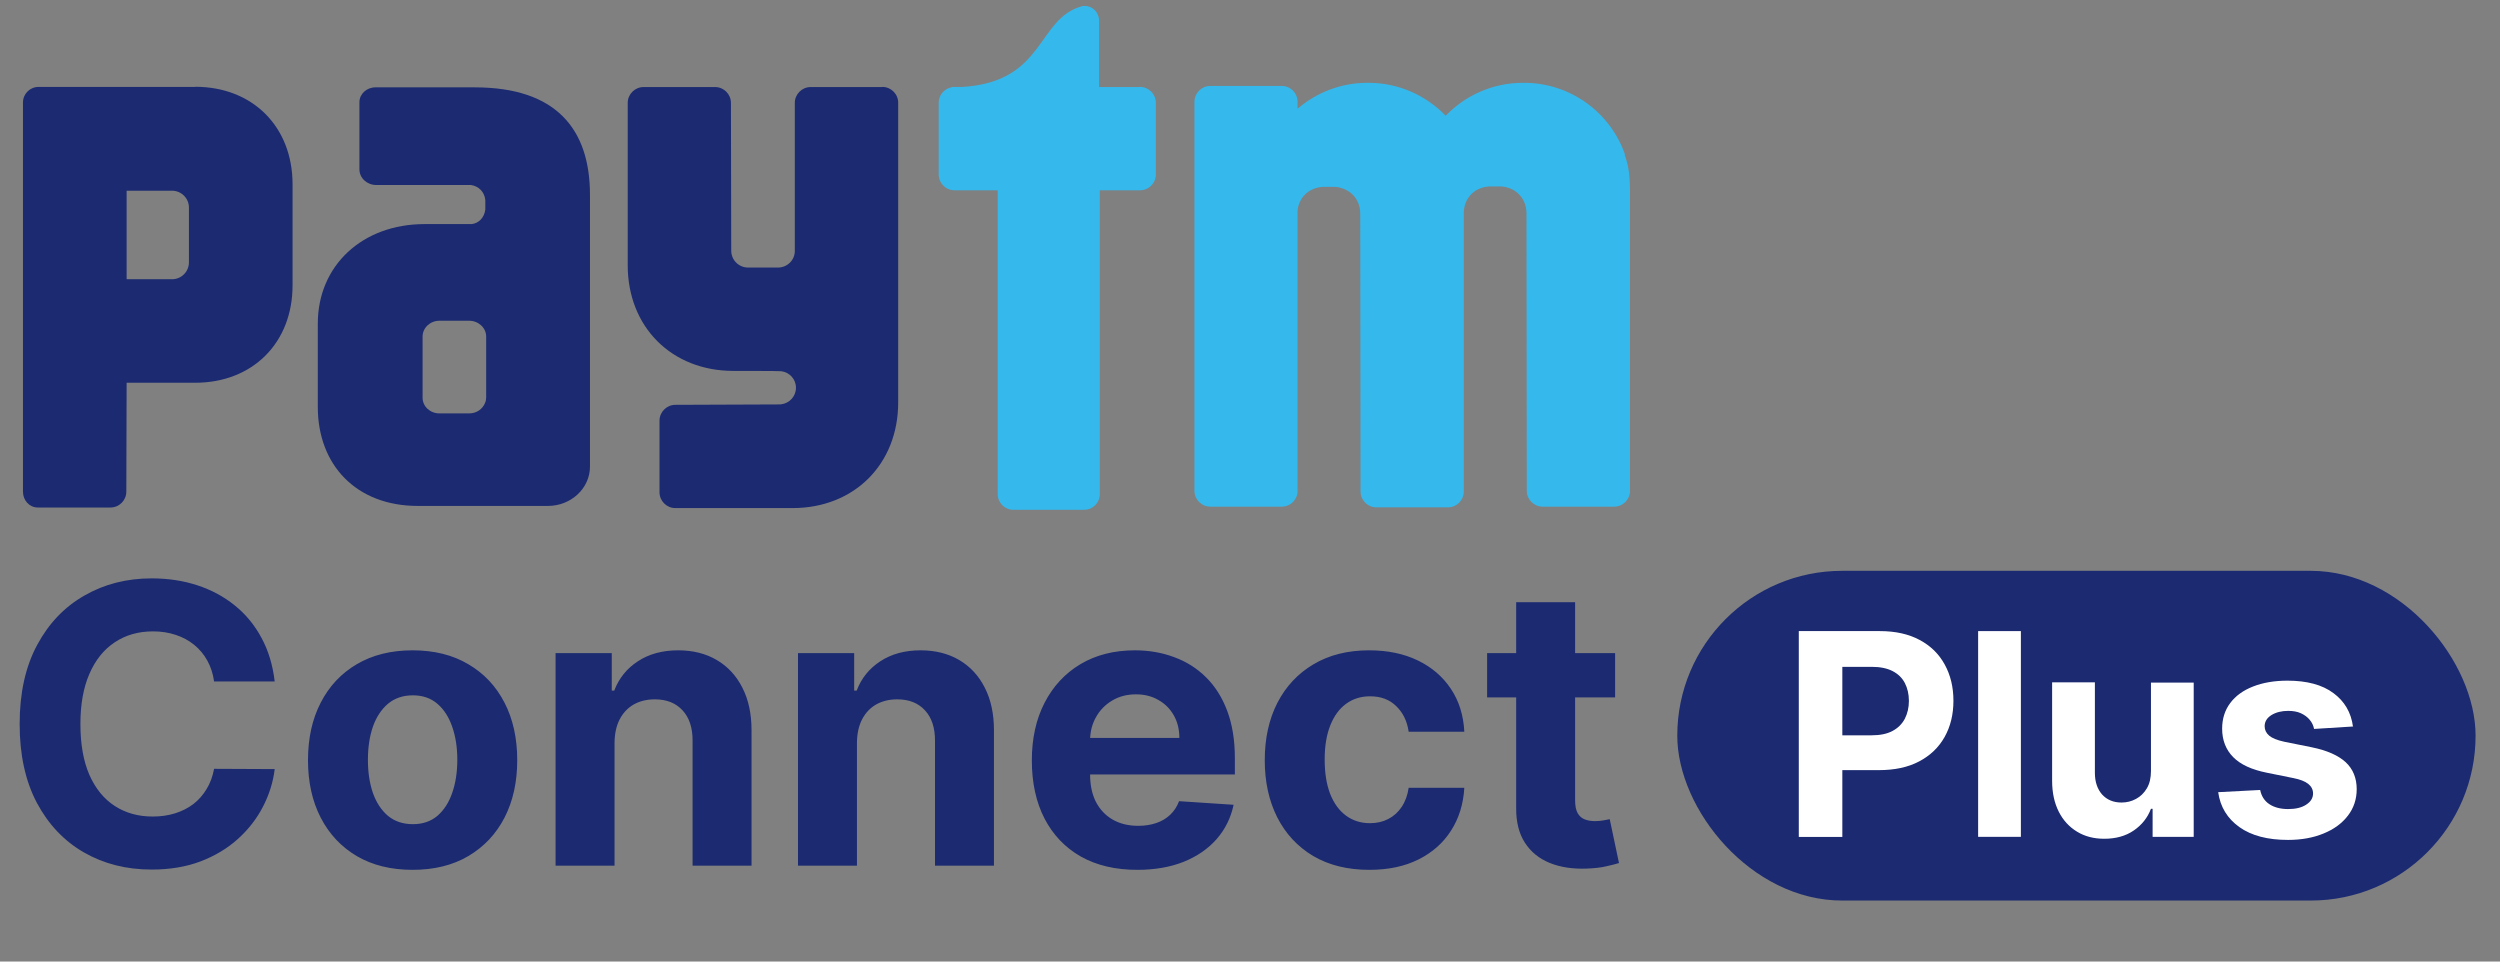
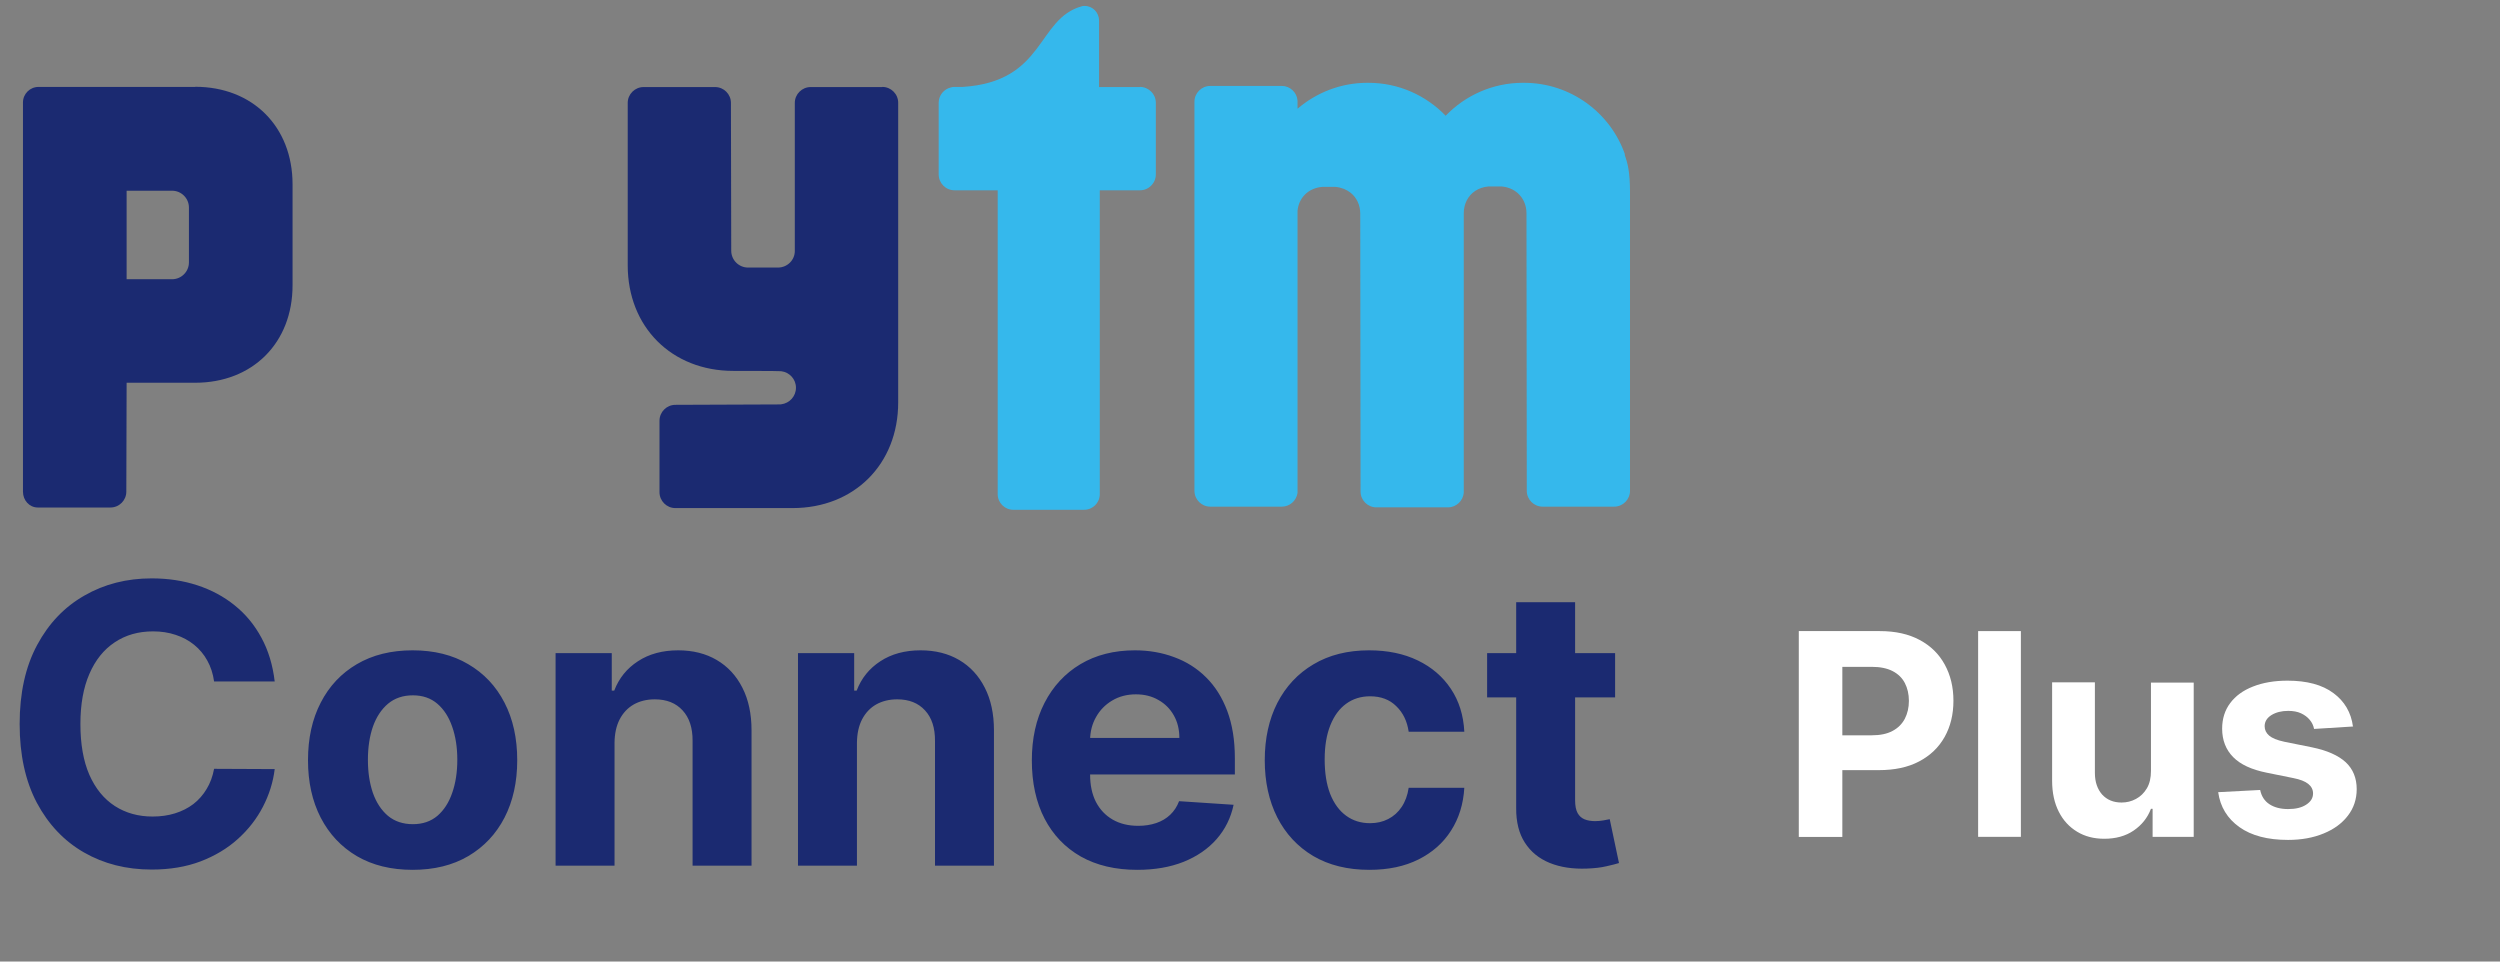
<svg xmlns="http://www.w3.org/2000/svg" width="91" height="35" viewBox="0 0 91 35" fill="none">
  <rect x="0" y="0" width="91" height="35" fill="#808080" stroke="none" />
  <path d="M59.15 5.624C58.621 4.104 57.173 3.014 55.471 3.014H55.435C54.329 3.014 53.333 3.476 52.622 4.213C51.911 3.476 50.915 3.014 49.809 3.014H49.773C48.803 3.014 47.915 3.372 47.23 3.958V3.662C47.209 3.367 46.96 3.128 46.659 3.128H44.054C43.737 3.128 43.478 3.387 43.478 3.704V17.866C43.478 18.183 43.737 18.442 44.054 18.442H46.659C46.95 18.442 47.188 18.224 47.23 17.944V7.778C47.23 7.741 47.23 7.71 47.23 7.674C47.272 7.217 47.604 6.849 48.128 6.802H48.611C48.828 6.823 49.015 6.901 49.161 7.015C49.389 7.197 49.513 7.472 49.513 7.778L49.524 17.892C49.524 18.209 49.783 18.468 50.1 18.468H52.705C53.011 18.468 53.266 18.224 53.281 17.918V7.762C53.281 7.425 53.431 7.124 53.701 6.947C53.836 6.859 53.997 6.802 54.179 6.787H54.661C55.222 6.838 55.564 7.264 55.564 7.762L55.575 17.866C55.575 18.183 55.834 18.442 56.151 18.442H58.756C59.073 18.442 59.332 18.183 59.332 17.866V6.999C59.332 6.257 59.249 5.946 59.135 5.619" fill="#35B8EC" />
  <path d="M41.496 3.169H40.006V0.751C40.006 0.455 39.773 0.216 39.482 0.216C39.446 0.216 39.415 0.216 39.383 0.227C37.728 0.678 38.06 2.972 35.04 3.164H34.744C34.703 3.164 34.661 3.169 34.62 3.18C34.365 3.237 34.168 3.465 34.168 3.74V6.351C34.168 6.667 34.427 6.927 34.744 6.927H36.316V17.985C36.316 18.302 36.571 18.556 36.882 18.556H39.461C39.778 18.556 40.032 18.302 40.032 17.985V6.927H41.496C41.812 6.927 42.072 6.667 42.072 6.351V3.74C42.072 3.424 41.812 3.164 41.496 3.164" fill="#35B8EC" />
  <path d="M32.112 3.169H29.507C29.191 3.169 28.931 3.429 28.931 3.745V9.137C28.931 9.469 28.656 9.739 28.319 9.739H27.229C26.892 9.739 26.617 9.464 26.617 9.127L26.606 3.745C26.606 3.429 26.347 3.169 26.03 3.169H23.425C23.109 3.169 22.849 3.429 22.849 3.745V9.656C22.849 11.903 24.448 13.501 26.695 13.501C26.695 13.501 28.381 13.501 28.433 13.512C28.739 13.548 28.973 13.802 28.973 14.114C28.973 14.425 28.739 14.679 28.438 14.716C28.423 14.716 28.412 14.721 28.397 14.721L24.582 14.736C24.266 14.736 24.006 14.996 24.006 15.313V17.918C24.006 18.234 24.266 18.494 24.582 18.494H28.848C31.095 18.494 32.694 16.895 32.694 14.648V3.74C32.694 3.423 32.434 3.164 32.118 3.164" fill="#1B2A71" />
  <path d="M7.105 3.164H1.402C1.09 3.164 0.836 3.418 0.836 3.729V6.283V6.293C0.836 6.309 0.836 6.324 0.836 6.335V17.897C0.836 18.213 1.069 18.468 1.365 18.473H4.022C4.339 18.473 4.598 18.213 4.598 17.897L4.609 13.932H7.105C9.191 13.932 10.649 12.484 10.649 10.388V6.708C10.649 4.612 9.196 3.159 7.105 3.159M6.877 7.943V9.552C6.877 9.889 6.601 10.164 6.264 10.164H4.609V6.942H6.264C6.601 6.942 6.877 7.217 6.877 7.554V7.949V7.943Z" fill="#1B2A71" />
-   <path d="M17.282 3.18H13.664C13.343 3.18 13.083 3.424 13.083 3.719V4.752V4.768V6.164C13.083 6.48 13.358 6.735 13.701 6.735H17.147C17.416 6.776 17.634 6.973 17.666 7.285V7.622C17.634 7.918 17.422 8.136 17.162 8.157H15.455C13.187 8.157 11.568 9.667 11.568 11.779V14.815C11.568 16.916 12.959 18.416 15.211 18.416H19.939C20.79 18.416 21.475 17.773 21.475 16.984V7.093C21.475 4.695 20.24 3.18 17.282 3.18ZM17.697 14.067V14.472C17.697 14.503 17.692 14.54 17.686 14.571C17.681 14.602 17.671 14.628 17.66 14.654C17.577 14.882 17.354 15.048 17.079 15.048H15.995C15.657 15.048 15.382 14.794 15.382 14.477V13.969V12.661V12.251C15.382 11.934 15.657 11.675 15.995 11.675H17.079C17.416 11.675 17.697 11.934 17.697 12.251V14.073V14.067Z" fill="#1B2A71" />
  <path d="M9.999 24.806H7.793C7.753 24.52 7.67 24.267 7.546 24.045C7.422 23.82 7.262 23.629 7.067 23.471C6.873 23.313 6.648 23.192 6.392 23.108C6.141 23.024 5.867 22.982 5.571 22.982C5.037 22.982 4.572 23.115 4.176 23.38C3.78 23.642 3.472 24.025 3.254 24.529C3.036 25.029 2.927 25.637 2.927 26.352C2.927 27.088 3.036 27.706 3.254 28.206C3.476 28.707 3.785 29.084 4.181 29.34C4.577 29.595 5.036 29.722 5.556 29.722C5.848 29.722 6.119 29.684 6.367 29.607C6.619 29.529 6.842 29.417 7.037 29.269C7.232 29.118 7.393 28.935 7.521 28.72C7.652 28.505 7.742 28.26 7.793 27.985L9.999 27.995C9.942 28.468 9.799 28.925 9.571 29.365C9.346 29.801 9.042 30.193 8.659 30.538C8.28 30.881 7.826 31.153 7.299 31.355C6.775 31.553 6.183 31.652 5.521 31.652C4.601 31.652 3.778 31.444 3.053 31.027C2.331 30.611 1.76 30.008 1.34 29.219C0.924 28.43 0.715 27.474 0.715 26.352C0.715 25.227 0.927 24.27 1.35 23.481C1.773 22.692 2.347 22.091 3.073 21.678C3.798 21.261 4.614 21.053 5.521 21.053C6.119 21.053 6.673 21.137 7.183 21.305C7.697 21.473 8.152 21.718 8.548 22.04C8.945 22.359 9.267 22.751 9.516 23.214C9.768 23.677 9.929 24.208 9.999 24.806ZM15.019 31.662C14.236 31.662 13.56 31.496 12.989 31.163C12.421 30.827 11.983 30.36 11.674 29.763C11.365 29.162 11.211 28.465 11.211 27.672C11.211 26.873 11.365 26.174 11.674 25.577C11.983 24.976 12.421 24.509 12.989 24.176C13.56 23.84 14.236 23.672 15.019 23.672C15.802 23.672 16.477 23.84 17.044 24.176C17.615 24.509 18.055 24.976 18.364 25.577C18.673 26.174 18.827 26.873 18.827 27.672C18.827 28.465 18.673 29.162 18.364 29.763C18.055 30.36 17.615 30.827 17.044 31.163C16.477 31.496 15.802 31.662 15.019 31.662ZM15.029 30C15.385 30 15.682 29.899 15.921 29.697C16.159 29.492 16.339 29.214 16.46 28.861C16.584 28.508 16.646 28.107 16.646 27.657C16.646 27.207 16.584 26.806 16.46 26.453C16.339 26.101 16.159 25.822 15.921 25.617C15.682 25.412 15.385 25.31 15.029 25.31C14.67 25.31 14.367 25.412 14.122 25.617C13.881 25.822 13.697 26.101 13.573 26.453C13.452 26.806 13.392 27.207 13.392 27.657C13.392 28.107 13.452 28.508 13.573 28.861C13.697 29.214 13.881 29.492 14.122 29.697C14.367 29.899 14.67 30 15.029 30ZM22.369 27.038V31.511H20.223V23.773H22.268V25.138H22.358C22.53 24.688 22.817 24.332 23.22 24.07C23.623 23.805 24.111 23.672 24.686 23.672C25.223 23.672 25.692 23.79 26.091 24.025C26.491 24.26 26.802 24.596 27.023 25.033C27.245 25.466 27.356 25.983 27.356 26.584V31.511H25.21V26.967C25.213 26.494 25.092 26.124 24.847 25.859C24.602 25.59 24.264 25.456 23.834 25.456C23.546 25.456 23.29 25.518 23.069 25.642C22.851 25.766 22.679 25.948 22.555 26.186C22.434 26.421 22.372 26.705 22.369 27.038ZM31.193 27.038V31.511H29.047V23.773H31.092V25.138H31.183C31.354 24.688 31.641 24.332 32.044 24.07C32.447 23.805 32.936 23.672 33.51 23.672C34.047 23.672 34.516 23.79 34.916 24.025C35.315 24.26 35.626 24.596 35.847 25.033C36.069 25.466 36.18 25.983 36.18 26.584V31.511H34.034V26.967C34.037 26.494 33.916 26.124 33.671 25.859C33.426 25.59 33.089 25.456 32.659 25.456C32.37 25.456 32.115 25.518 31.893 25.642C31.675 25.766 31.503 25.948 31.379 26.186C31.258 26.421 31.196 26.705 31.193 27.038ZM41.397 31.662C40.602 31.662 39.916 31.501 39.342 31.178C38.771 30.852 38.331 30.392 38.022 29.798C37.713 29.2 37.559 28.493 37.559 27.677C37.559 26.881 37.713 26.183 38.022 25.582C38.331 24.981 38.766 24.512 39.327 24.176C39.891 23.84 40.553 23.672 41.312 23.672C41.822 23.672 42.297 23.755 42.737 23.919C43.181 24.081 43.567 24.324 43.896 24.65C44.228 24.976 44.487 25.385 44.672 25.879C44.856 26.369 44.949 26.944 44.949 27.602V28.191H38.415V26.861H42.929C42.929 26.552 42.862 26.279 42.727 26.04C42.593 25.802 42.407 25.615 42.168 25.481C41.933 25.343 41.659 25.274 41.347 25.274C41.021 25.274 40.733 25.35 40.481 25.501C40.232 25.649 40.037 25.849 39.896 26.101C39.755 26.349 39.683 26.626 39.68 26.932V28.196C39.68 28.579 39.75 28.91 39.891 29.189C40.036 29.467 40.239 29.682 40.501 29.833C40.763 29.984 41.073 30.06 41.433 30.06C41.671 30.06 41.889 30.026 42.087 29.959C42.286 29.892 42.455 29.791 42.596 29.657C42.737 29.523 42.845 29.358 42.919 29.163L44.903 29.294C44.803 29.771 44.596 30.188 44.284 30.544C43.975 30.896 43.575 31.172 43.085 31.37C42.598 31.564 42.035 31.662 41.397 31.662ZM49.845 31.662C49.053 31.662 48.371 31.494 47.8 31.158C47.232 30.819 46.796 30.349 46.49 29.748C46.188 29.146 46.037 28.455 46.037 27.672C46.037 26.88 46.19 26.184 46.495 25.587C46.804 24.986 47.242 24.517 47.81 24.181C48.378 23.842 49.053 23.672 49.835 23.672C50.51 23.672 51.101 23.795 51.608 24.04C52.115 24.285 52.517 24.63 52.812 25.073C53.108 25.516 53.271 26.037 53.301 26.634H51.276C51.219 26.248 51.068 25.938 50.822 25.703C50.581 25.464 50.263 25.345 49.87 25.345C49.538 25.345 49.247 25.436 48.999 25.617C48.754 25.795 48.562 26.055 48.425 26.398C48.287 26.74 48.218 27.155 48.218 27.642C48.218 28.136 48.285 28.555 48.419 28.901C48.557 29.247 48.75 29.511 48.999 29.692C49.247 29.874 49.538 29.964 49.87 29.964C50.115 29.964 50.335 29.914 50.53 29.813C50.728 29.712 50.891 29.566 51.019 29.375C51.15 29.18 51.236 28.947 51.276 28.675H53.301C53.267 29.266 53.106 29.786 52.817 30.236C52.532 30.683 52.137 31.032 51.633 31.284C51.13 31.536 50.534 31.662 49.845 31.662ZM58.79 23.773V25.385H54.131V23.773H58.79ZM55.189 21.919H57.334V29.133C57.334 29.331 57.365 29.486 57.425 29.596C57.486 29.704 57.57 29.779 57.677 29.823C57.788 29.867 57.916 29.889 58.06 29.889C58.161 29.889 58.261 29.88 58.362 29.863C58.463 29.843 58.54 29.828 58.594 29.818L58.931 31.415C58.824 31.449 58.673 31.487 58.478 31.531C58.283 31.578 58.046 31.606 57.768 31.616C57.251 31.637 56.797 31.568 56.408 31.41C56.021 31.252 55.721 31.007 55.506 30.674C55.291 30.342 55.185 29.922 55.189 29.415V21.919Z" fill="#1B2A71" />
-   <rect x="61.053" y="20.778" width="29.058" height="12.002" rx="6.001" fill="#1B2A71" />
  <path d="M65.476 30.461V22.972H68.426C68.994 22.972 69.474 23.079 69.875 23.294C70.276 23.508 70.579 23.806 70.788 24.189C70.998 24.571 71.105 25.009 71.105 25.507C71.105 26.006 70.998 26.444 70.784 26.826C70.569 27.208 70.262 27.502 69.856 27.716C69.451 27.93 68.962 28.033 68.388 28.033H66.506V26.765H68.132C68.435 26.765 68.687 26.714 68.887 26.607C69.088 26.5 69.232 26.355 69.335 26.164C69.432 25.973 69.484 25.759 69.484 25.512C69.484 25.265 69.432 25.046 69.335 24.86C69.237 24.673 69.088 24.529 68.887 24.426C68.687 24.324 68.435 24.273 68.128 24.273H67.061V30.465H65.481L65.476 30.461Z" fill="white" />
  <path d="M73.56 22.972V30.461H72.004V22.972H73.56Z" fill="white" />
  <path d="M78.295 28.07V24.846H79.851V30.461H78.355V29.44H78.295C78.169 29.771 77.959 30.032 77.666 30.232C77.372 30.433 77.013 30.531 76.594 30.531C76.221 30.531 75.89 30.447 75.606 30.274C75.322 30.102 75.098 29.86 74.94 29.547C74.781 29.235 74.697 28.858 74.697 28.415V24.836H76.254V28.135C76.254 28.466 76.347 28.727 76.519 28.923C76.696 29.114 76.929 29.212 77.223 29.212C77.409 29.212 77.586 29.17 77.749 29.081C77.913 28.993 78.043 28.867 78.146 28.695C78.248 28.522 78.295 28.312 78.295 28.061V28.07Z" fill="white" />
  <path d="M85.658 26.444L84.232 26.533C84.209 26.412 84.157 26.3 84.074 26.202C83.994 26.104 83.887 26.025 83.757 25.964C83.626 25.904 83.472 25.876 83.291 25.876C83.048 25.876 82.848 25.927 82.68 26.029C82.517 26.132 82.433 26.267 82.433 26.435C82.433 26.57 82.489 26.682 82.596 26.775C82.704 26.868 82.885 26.943 83.146 26.999L84.162 27.204C84.707 27.316 85.113 27.497 85.383 27.744C85.649 27.991 85.784 28.322 85.784 28.723C85.784 29.091 85.677 29.413 85.462 29.692C85.248 29.972 84.954 30.186 84.577 30.34C84.204 30.494 83.771 30.573 83.286 30.573C82.545 30.573 81.953 30.419 81.515 30.107C81.077 29.795 80.816 29.371 80.742 28.835L82.27 28.755C82.317 28.984 82.429 29.156 82.606 29.273C82.783 29.389 83.011 29.45 83.286 29.45C83.561 29.45 83.78 29.398 83.943 29.291C84.111 29.184 84.195 29.049 84.195 28.881C84.195 28.741 84.134 28.625 84.018 28.532C83.901 28.439 83.719 28.369 83.477 28.322L82.508 28.126C81.958 28.015 81.552 27.828 81.287 27.558C81.021 27.288 80.886 26.943 80.886 26.523C80.886 26.165 80.984 25.852 81.18 25.591C81.376 25.33 81.65 25.13 82.009 24.99C82.363 24.85 82.783 24.776 83.263 24.776C83.971 24.776 84.53 24.925 84.936 25.228C85.341 25.526 85.583 25.936 85.649 26.453L85.658 26.444Z" fill="white" />
</svg>